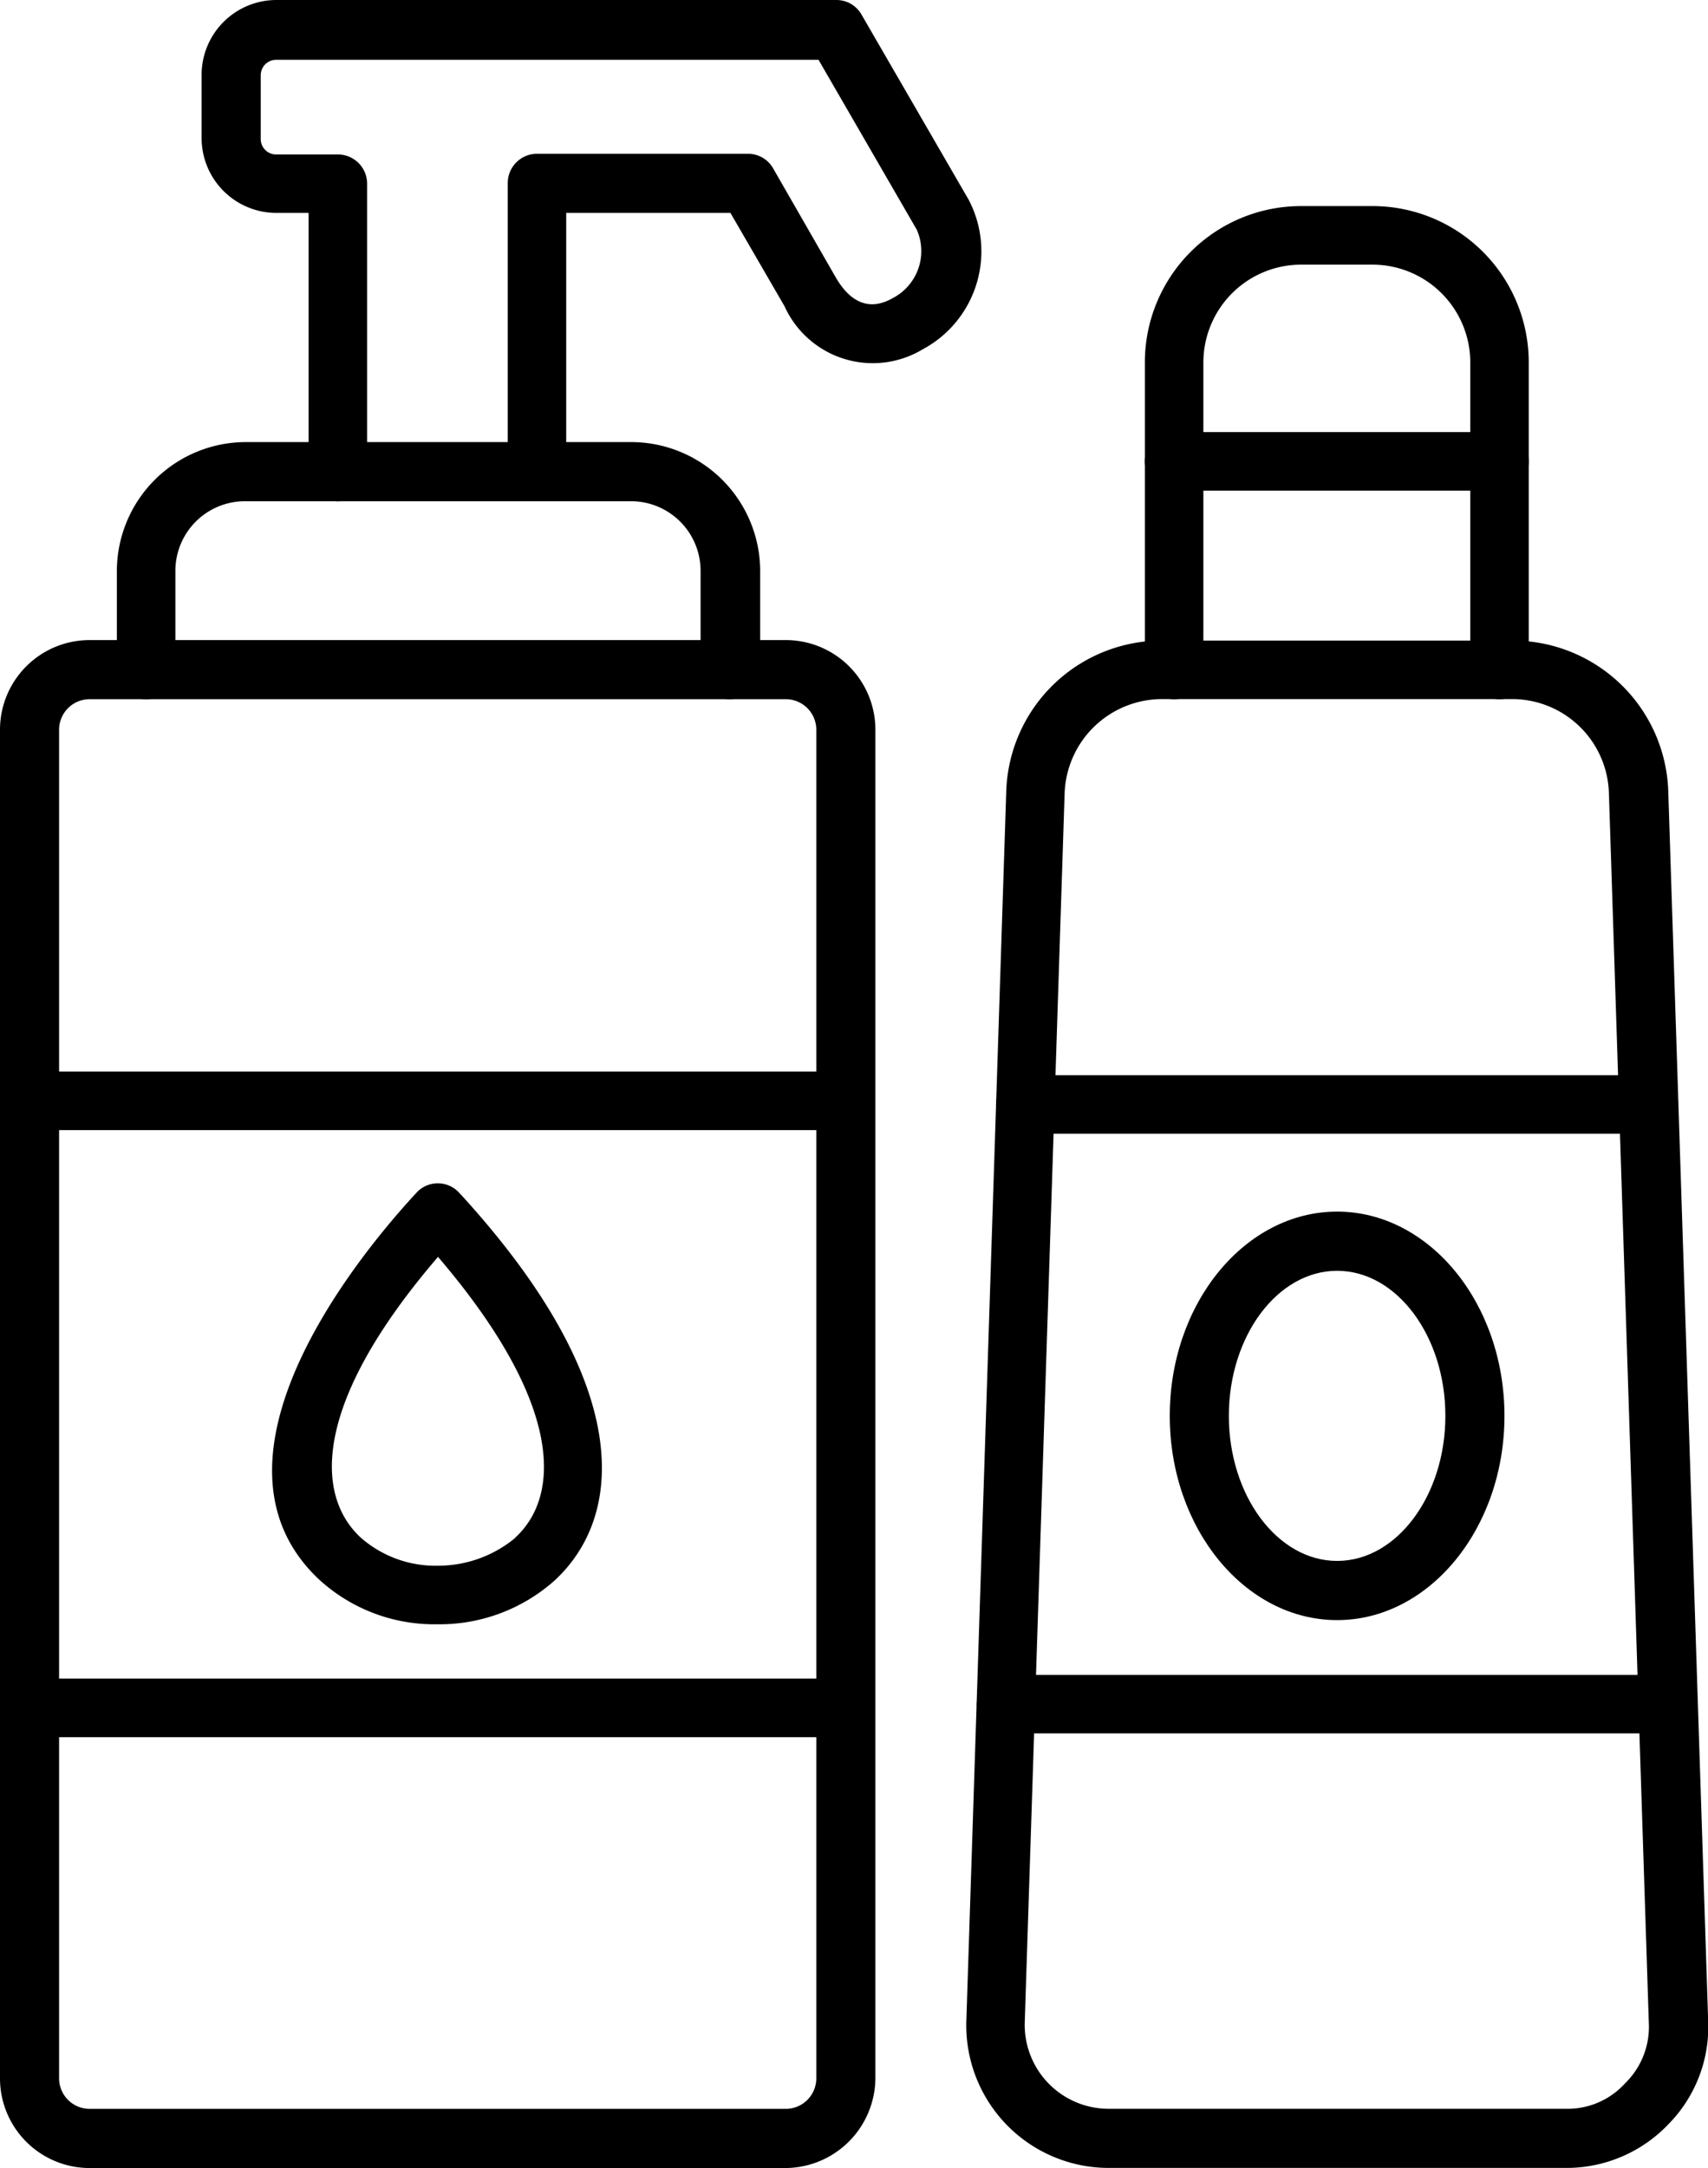
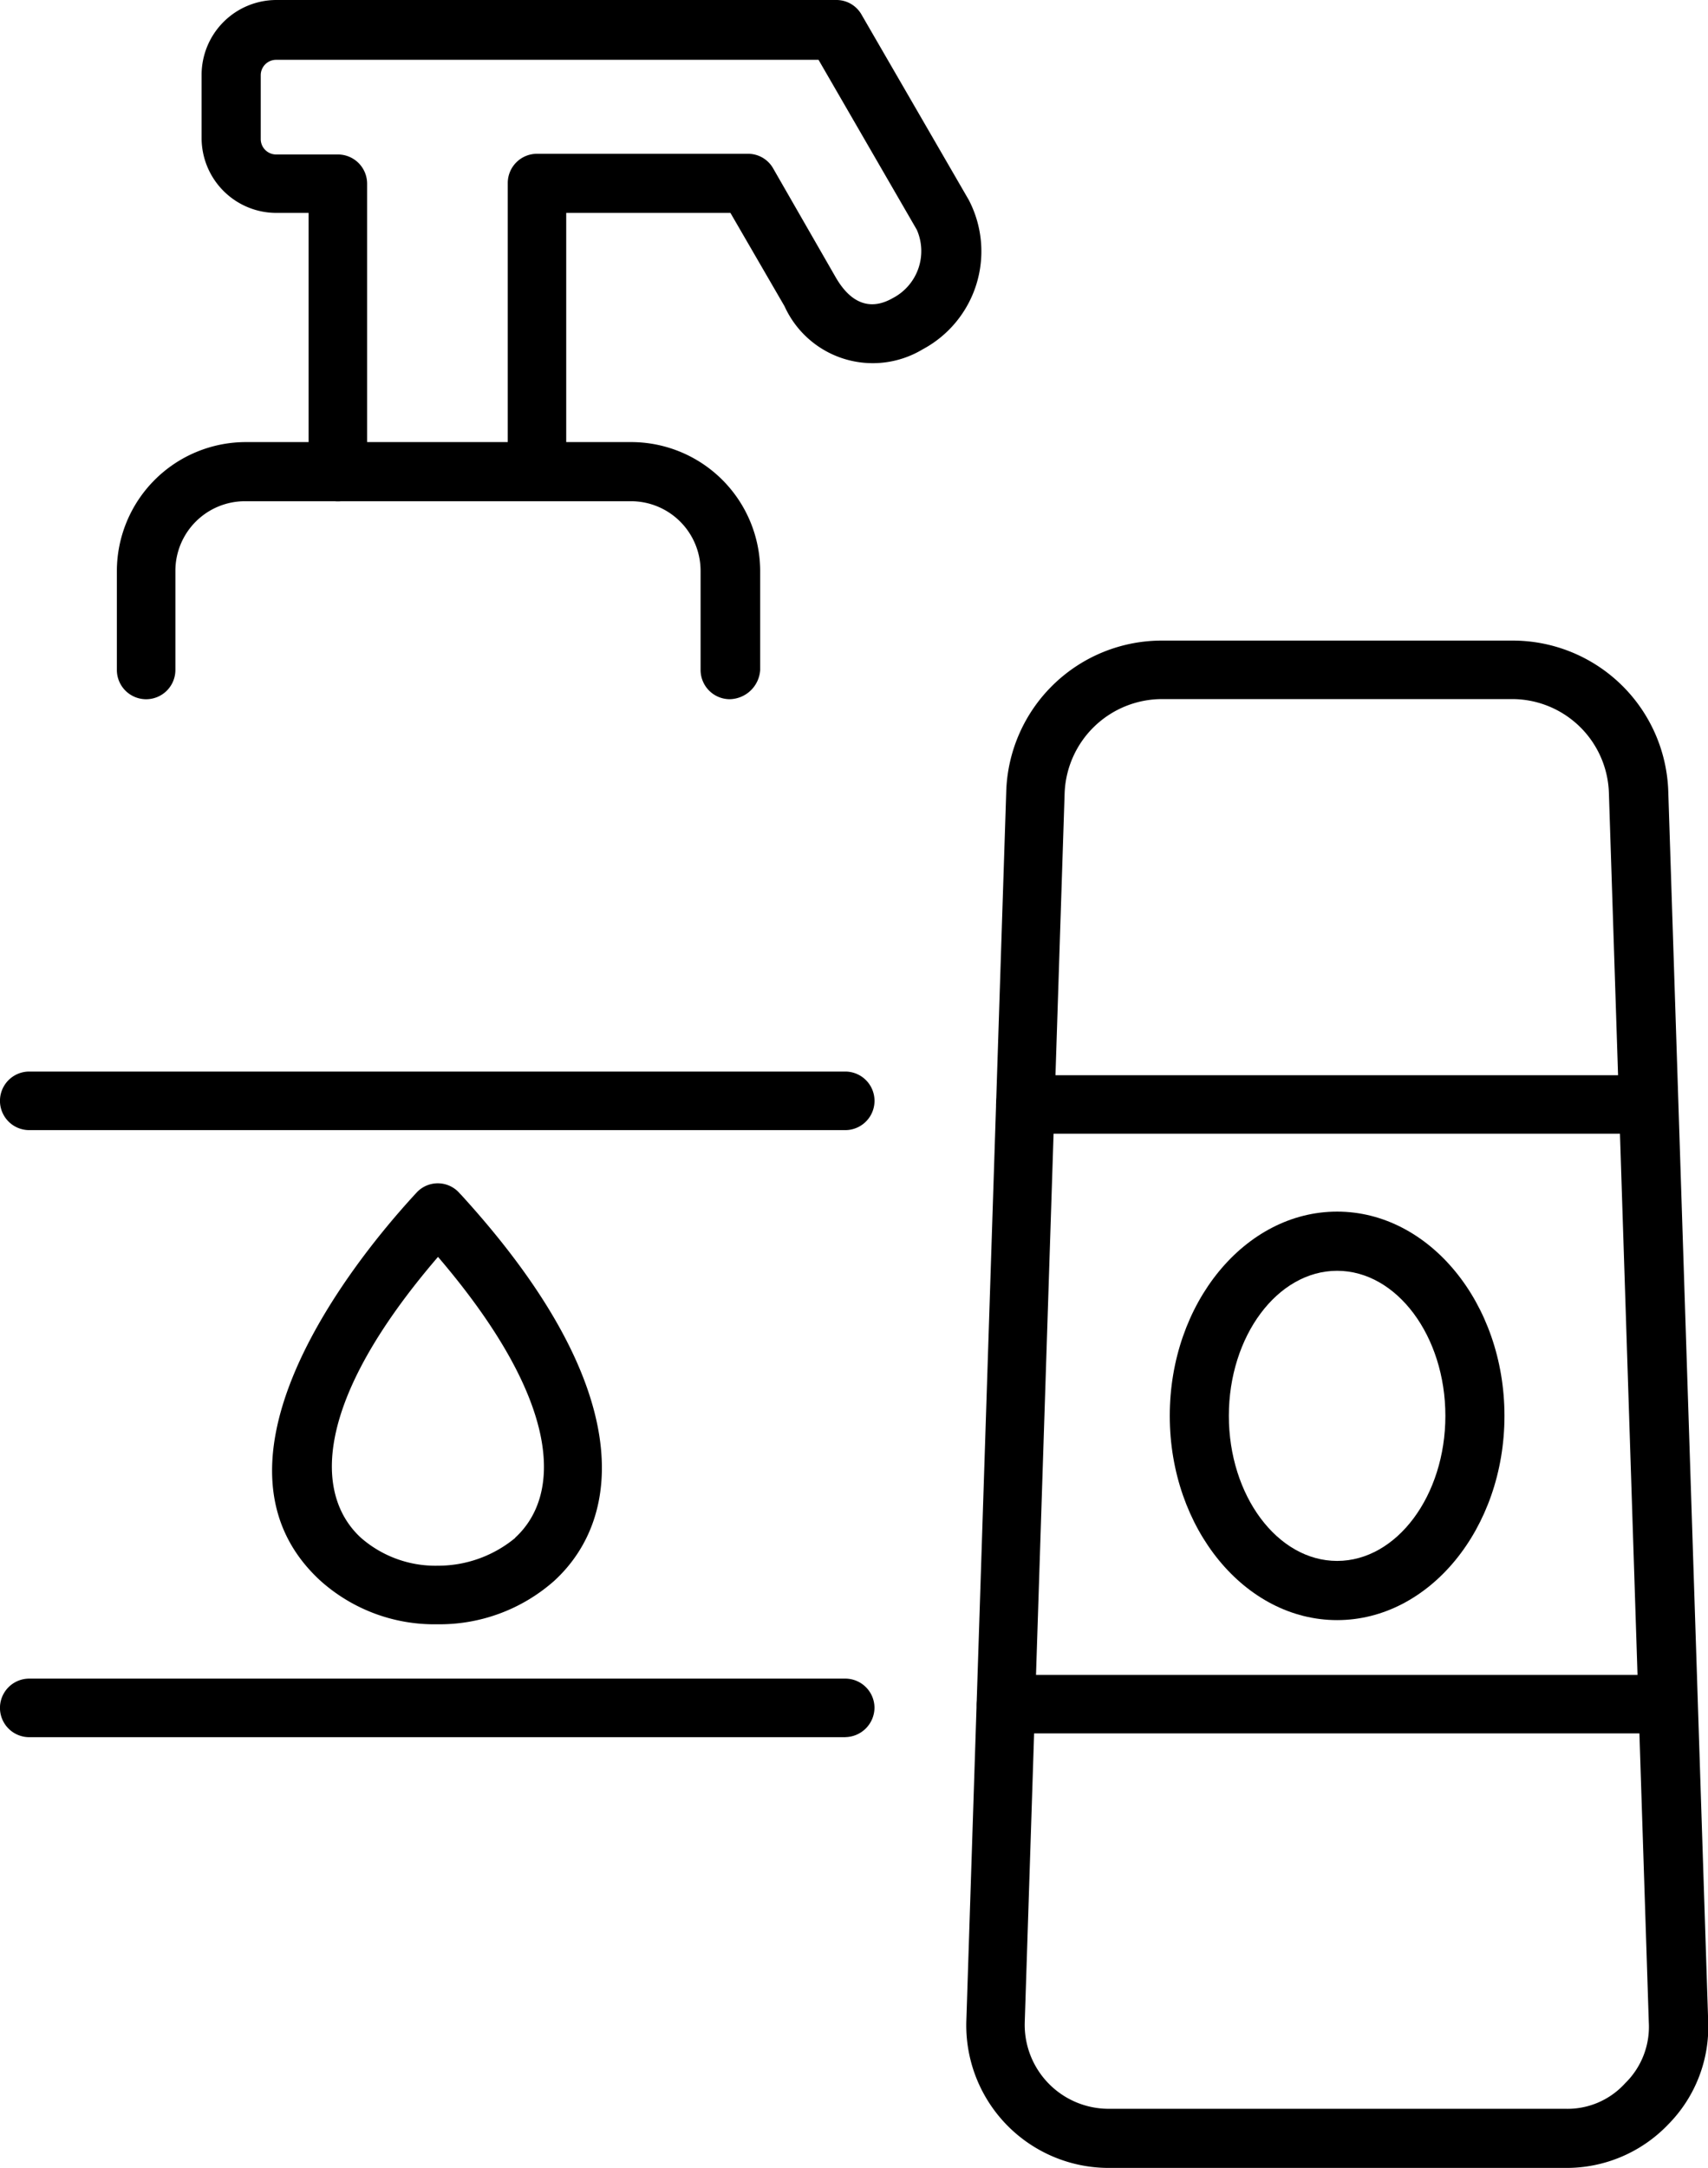
<svg xmlns="http://www.w3.org/2000/svg" id="MASTER_ICONS_Toiletries" data-name="MASTER ICONS_Toiletries" width="29.975" height="38.021" viewBox="0 0 29.975 38.021">
-   <path id="Path_392" data-name="Path 392" d="M53.538,74.181a.536.536,0,0,0-.535.535V98.367a.536.536,0,0,0,.535.535H65.757a.536.536,0,0,0,.535-.535V74.716a.536.536,0,0,0-.535-.535H53.538ZM65.757,99.94H53.538a1.573,1.573,0,0,1-1.572-1.572V74.716a1.573,1.573,0,0,1,1.572-1.572H65.757a1.573,1.573,0,0,1,1.572,1.572V98.367A1.587,1.587,0,0,1,65.757,99.94Z" transform="translate(-51.966 -61.919)" fill-rule="evenodd" />
  <path id="Path_393" data-name="Path 393" d="M66.805,96.385H52.479a.513.513,0,1,1,0-1.027H66.8a.513.513,0,0,1,0,1.027Zm0,10.646H52.479a.513.513,0,1,1,0-1.027H66.8a.513.513,0,0,1,.513.513.52.52,0,0,1-.513.513Z" transform="translate(-51.966 -76.566)" fill-rule="evenodd" />
  <path id="Path_394" data-name="Path 394" d="M68.747,67.459a.513.513,0,0,1-.513-.513V65.21a1.221,1.221,0,0,0-1.223-1.223H60.24a1.221,1.221,0,0,0-1.223,1.223v1.736a.513.513,0,1,1-1.027,0V65.21a2.265,2.265,0,0,1,2.26-2.26h6.77a2.265,2.265,0,0,1,2.26,2.26v1.736a.547.547,0,0,1-.535.513h0Z" transform="translate(-55.939 -55.197)" fill-rule="evenodd" />
  <path id="Path_395" data-name="Path 395" d="M68.239,48.968a.513.513,0,0,1-.513-.513V43.4a.513.513,0,0,1,.513-.513h3.7a.506.506,0,0,1,.448.262l1.092,1.9c.339.59.732.524,1,.371a.929.929,0,0,0,.426-1.2l-1.725-2.981H63.664a.27.27,0,0,0-.273.273v1.114a.27.27,0,0,0,.273.273h1.081a.513.513,0,0,1,.513.513v5.056a.513.513,0,1,1-1.027,0V43.924h-.568a1.314,1.314,0,0,1-1.31-1.31V41.5a1.314,1.314,0,0,1,1.31-1.31h9.827a.506.506,0,0,1,.448.262l1.878,3.243a1.948,1.948,0,0,1-.808,2.621,1.7,1.7,0,0,1-2.424-.754l-.95-1.638H68.752v4.543a.51.51,0,0,1-.513.5h0Z" transform="translate(-58.815 -40.19)" fill-rule="evenodd" />
  <path id="Path_396" data-name="Path 396" d="M105.188,74.2a1.712,1.712,0,0,0-1.714,1.649l-.7,21.555a1.473,1.473,0,0,0,1.463,1.518h8.026a1.364,1.364,0,0,0,1.048-.448,1.383,1.383,0,0,0,.415-1.07l-.7-21.555a1.7,1.7,0,0,0-1.714-1.649h-6.126Zm7.076,25.759h-8.026a2.5,2.5,0,0,1-2.489-2.577l.7-21.555a2.732,2.732,0,0,1,2.741-2.653h6.137a2.732,2.732,0,0,1,2.741,2.653l.7,21.555a2.433,2.433,0,0,1-.7,1.813,2.469,2.469,0,0,1-1.8.764Z" transform="translate(-84.79 -61.94)" fill-rule="evenodd" />
-   <path id="Path_397" data-name="Path 397" d="M117.174,59.448a.513.513,0,0,1-.513-.513V53.541a1.717,1.717,0,0,0-1.714-1.714h-1.256a1.717,1.717,0,0,0-1.714,1.714v5.394a.513.513,0,1,1-1.027,0V53.541A2.742,2.742,0,0,1,113.69,50.8h1.256a2.742,2.742,0,0,1,2.741,2.741v5.394a.512.512,0,0,1-.513.513Z" transform="translate(-90.858 -47.186)" fill-rule="evenodd" />
-   <path id="Path_398" data-name="Path 398" d="M117.174,63.463h-5.711a.513.513,0,0,1,0-1.027h5.711a.513.513,0,1,1,0,1.027Z" transform="translate(-90.859 -54.858)" fill-rule="evenodd" />
  <path id="Path_399" data-name="Path 399" d="M114.742,96.576H103.8a.513.513,0,1,1,0-1.027h10.941a.513.513,0,0,1,.513.513.52.52,0,0,1-.513.513h0Z" transform="translate(-85.806 -76.693)" fill-rule="evenodd" />
  <path id="Path_400" data-name="Path 400" d="M114.426,127.447H102.807a.513.513,0,1,1,0-1.027h11.618a.513.513,0,1,1,0,1.027Z" transform="translate(-85.151 -97.048)" fill-rule="evenodd" />
  <path id="Path_401" data-name="Path 401" d="M115.171,103.609c-1.048,0-1.9,1.147-1.9,2.544s.852,2.544,1.9,2.544,1.9-1.147,1.9-2.544S116.219,103.609,115.171,103.609Zm0,6.126c-1.616,0-2.937-1.605-2.937-3.582s1.321-3.582,2.937-3.582,2.937,1.605,2.937,3.582S116.787,109.735,115.171,109.735Z" transform="translate(-91.705 -81.323)" fill-rule="evenodd" />
  <path id="Path_402" data-name="Path 402" d="M69.291,101.3c3.09,3.374,2.861,5.667,1.649,6.781a3.033,3.033,0,0,1-2.053.764,2.994,2.994,0,0,1-2.053-.764c-2.129-1.955.251-5.252,1.682-6.8a.507.507,0,0,1,.775.022Zm.961,6.027c.8-.732.852-2.348-1.354-4.925-2.206,2.566-2.162,4.182-1.354,4.925a1.988,1.988,0,0,0,1.354.491A2.123,2.123,0,0,0,70.252,107.331Z" transform="translate(-61.211 -80.36)" />
</svg>